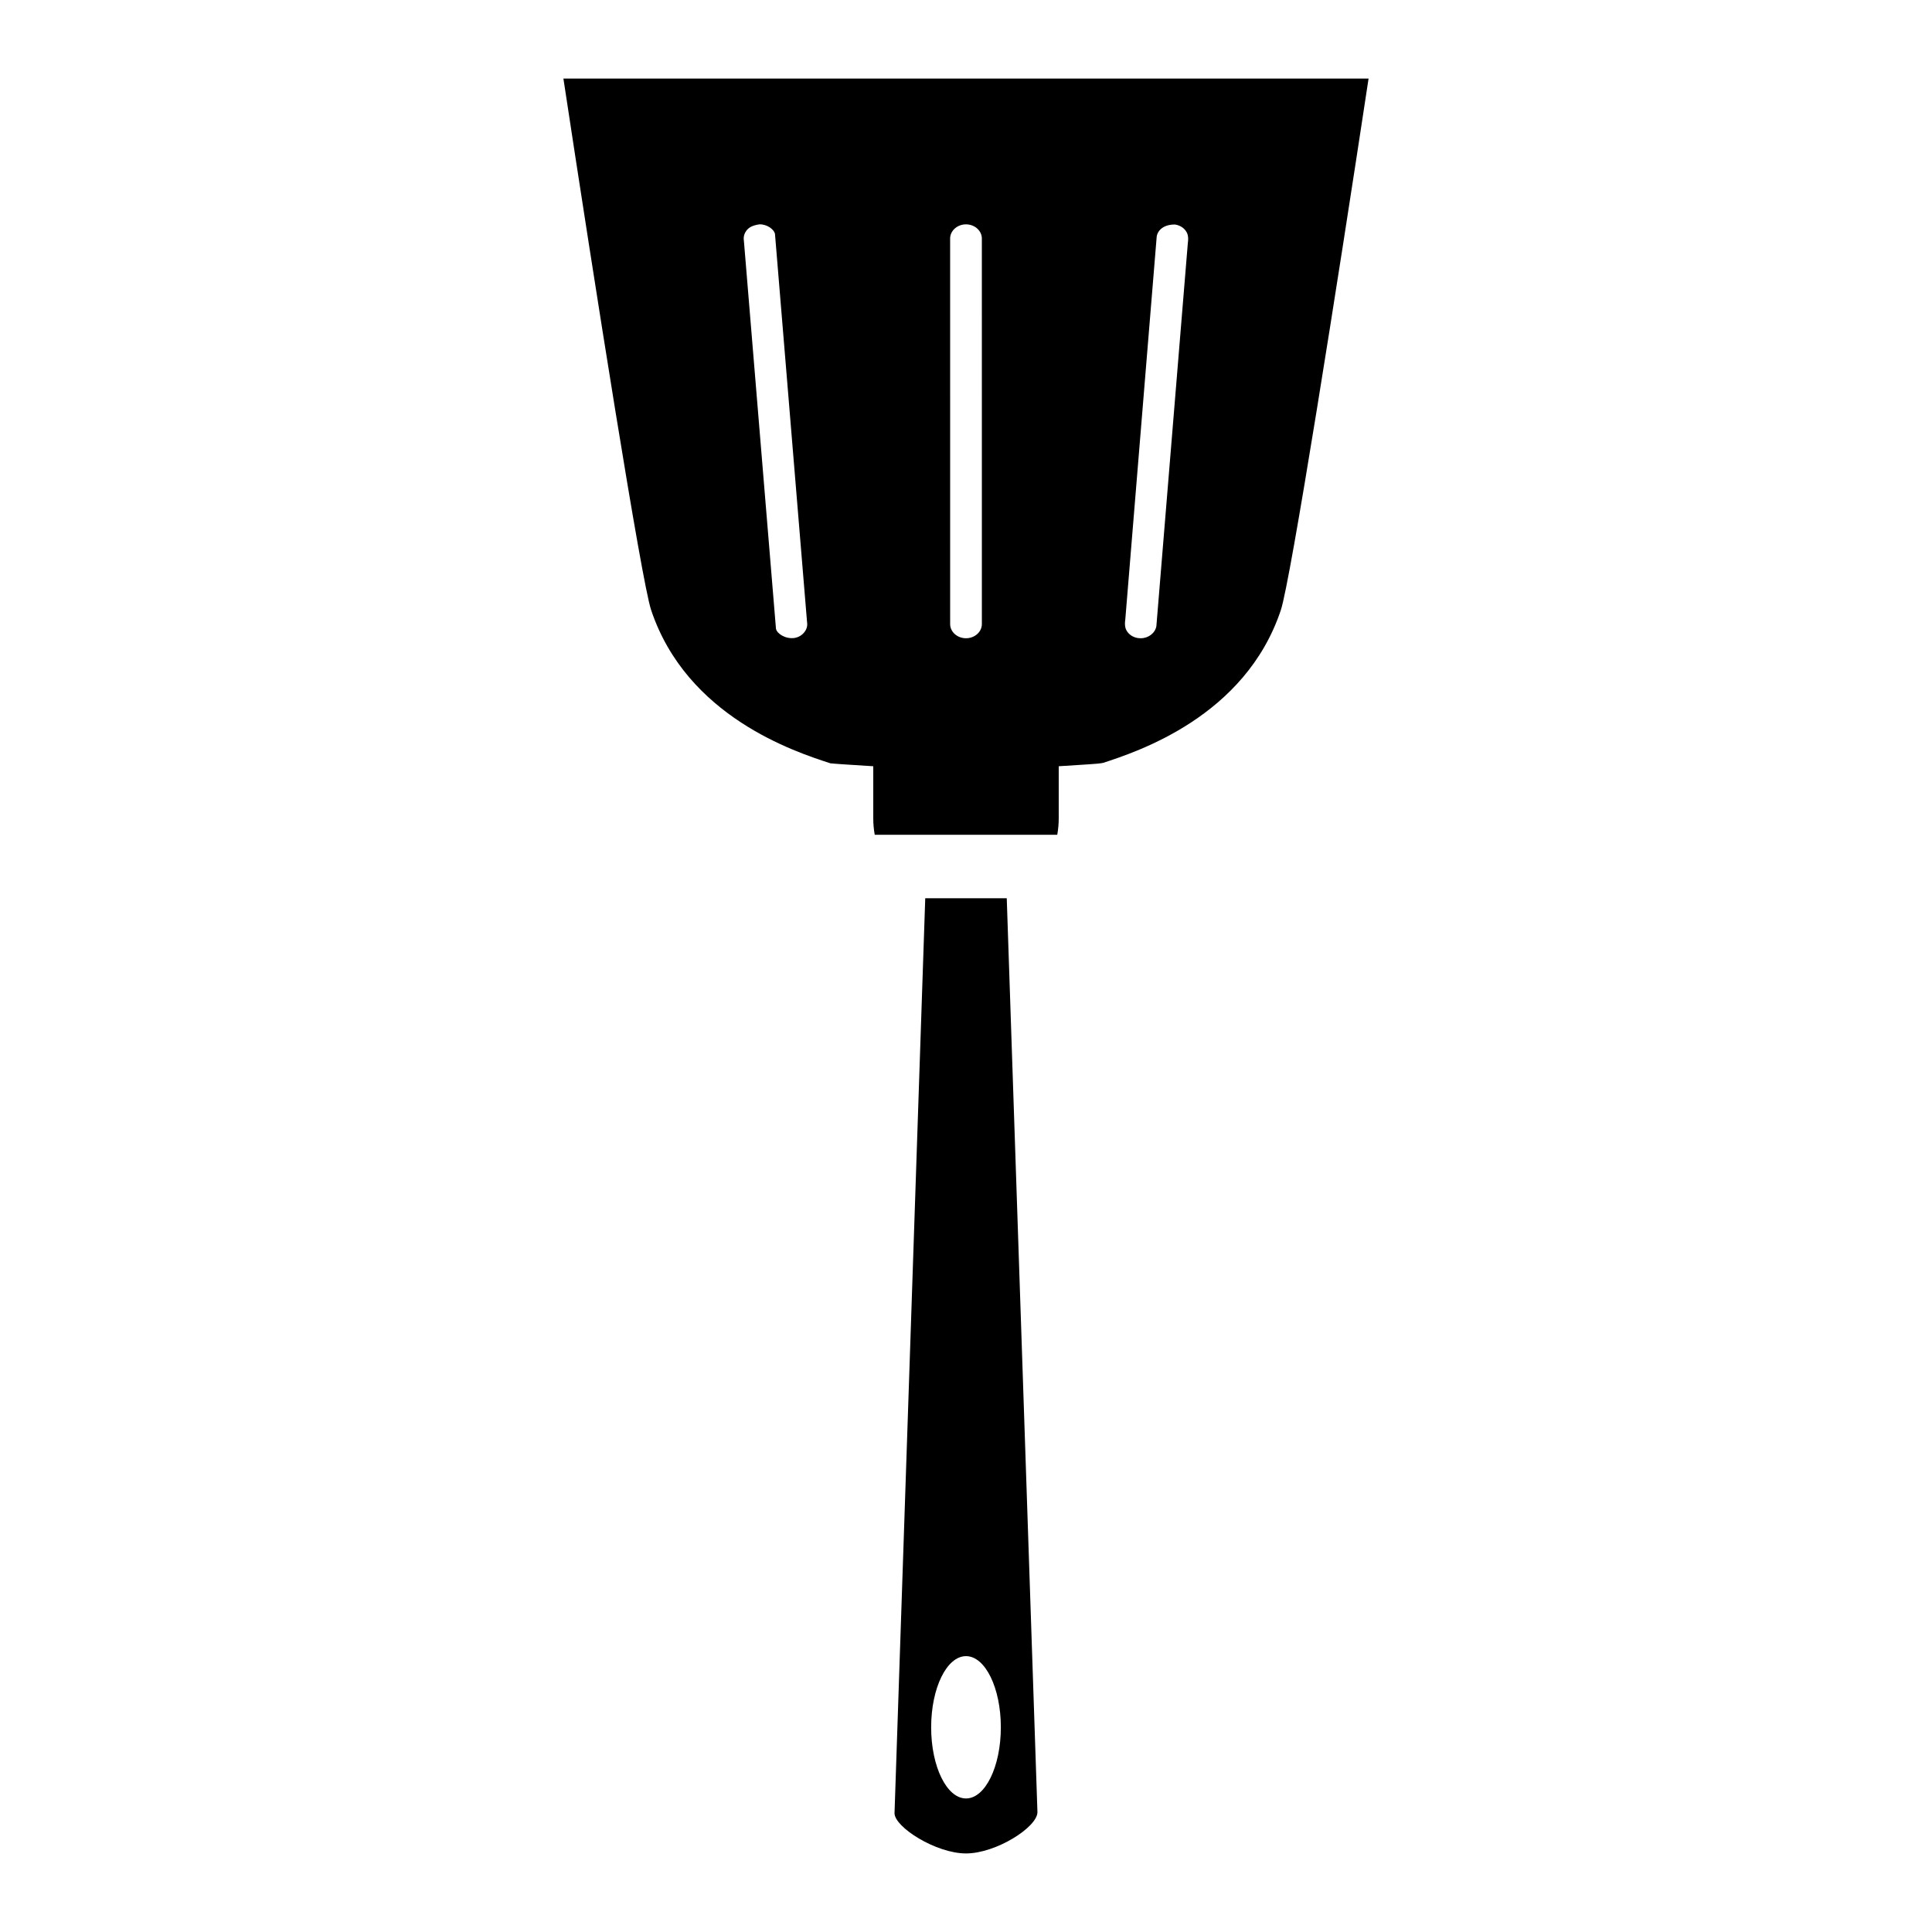
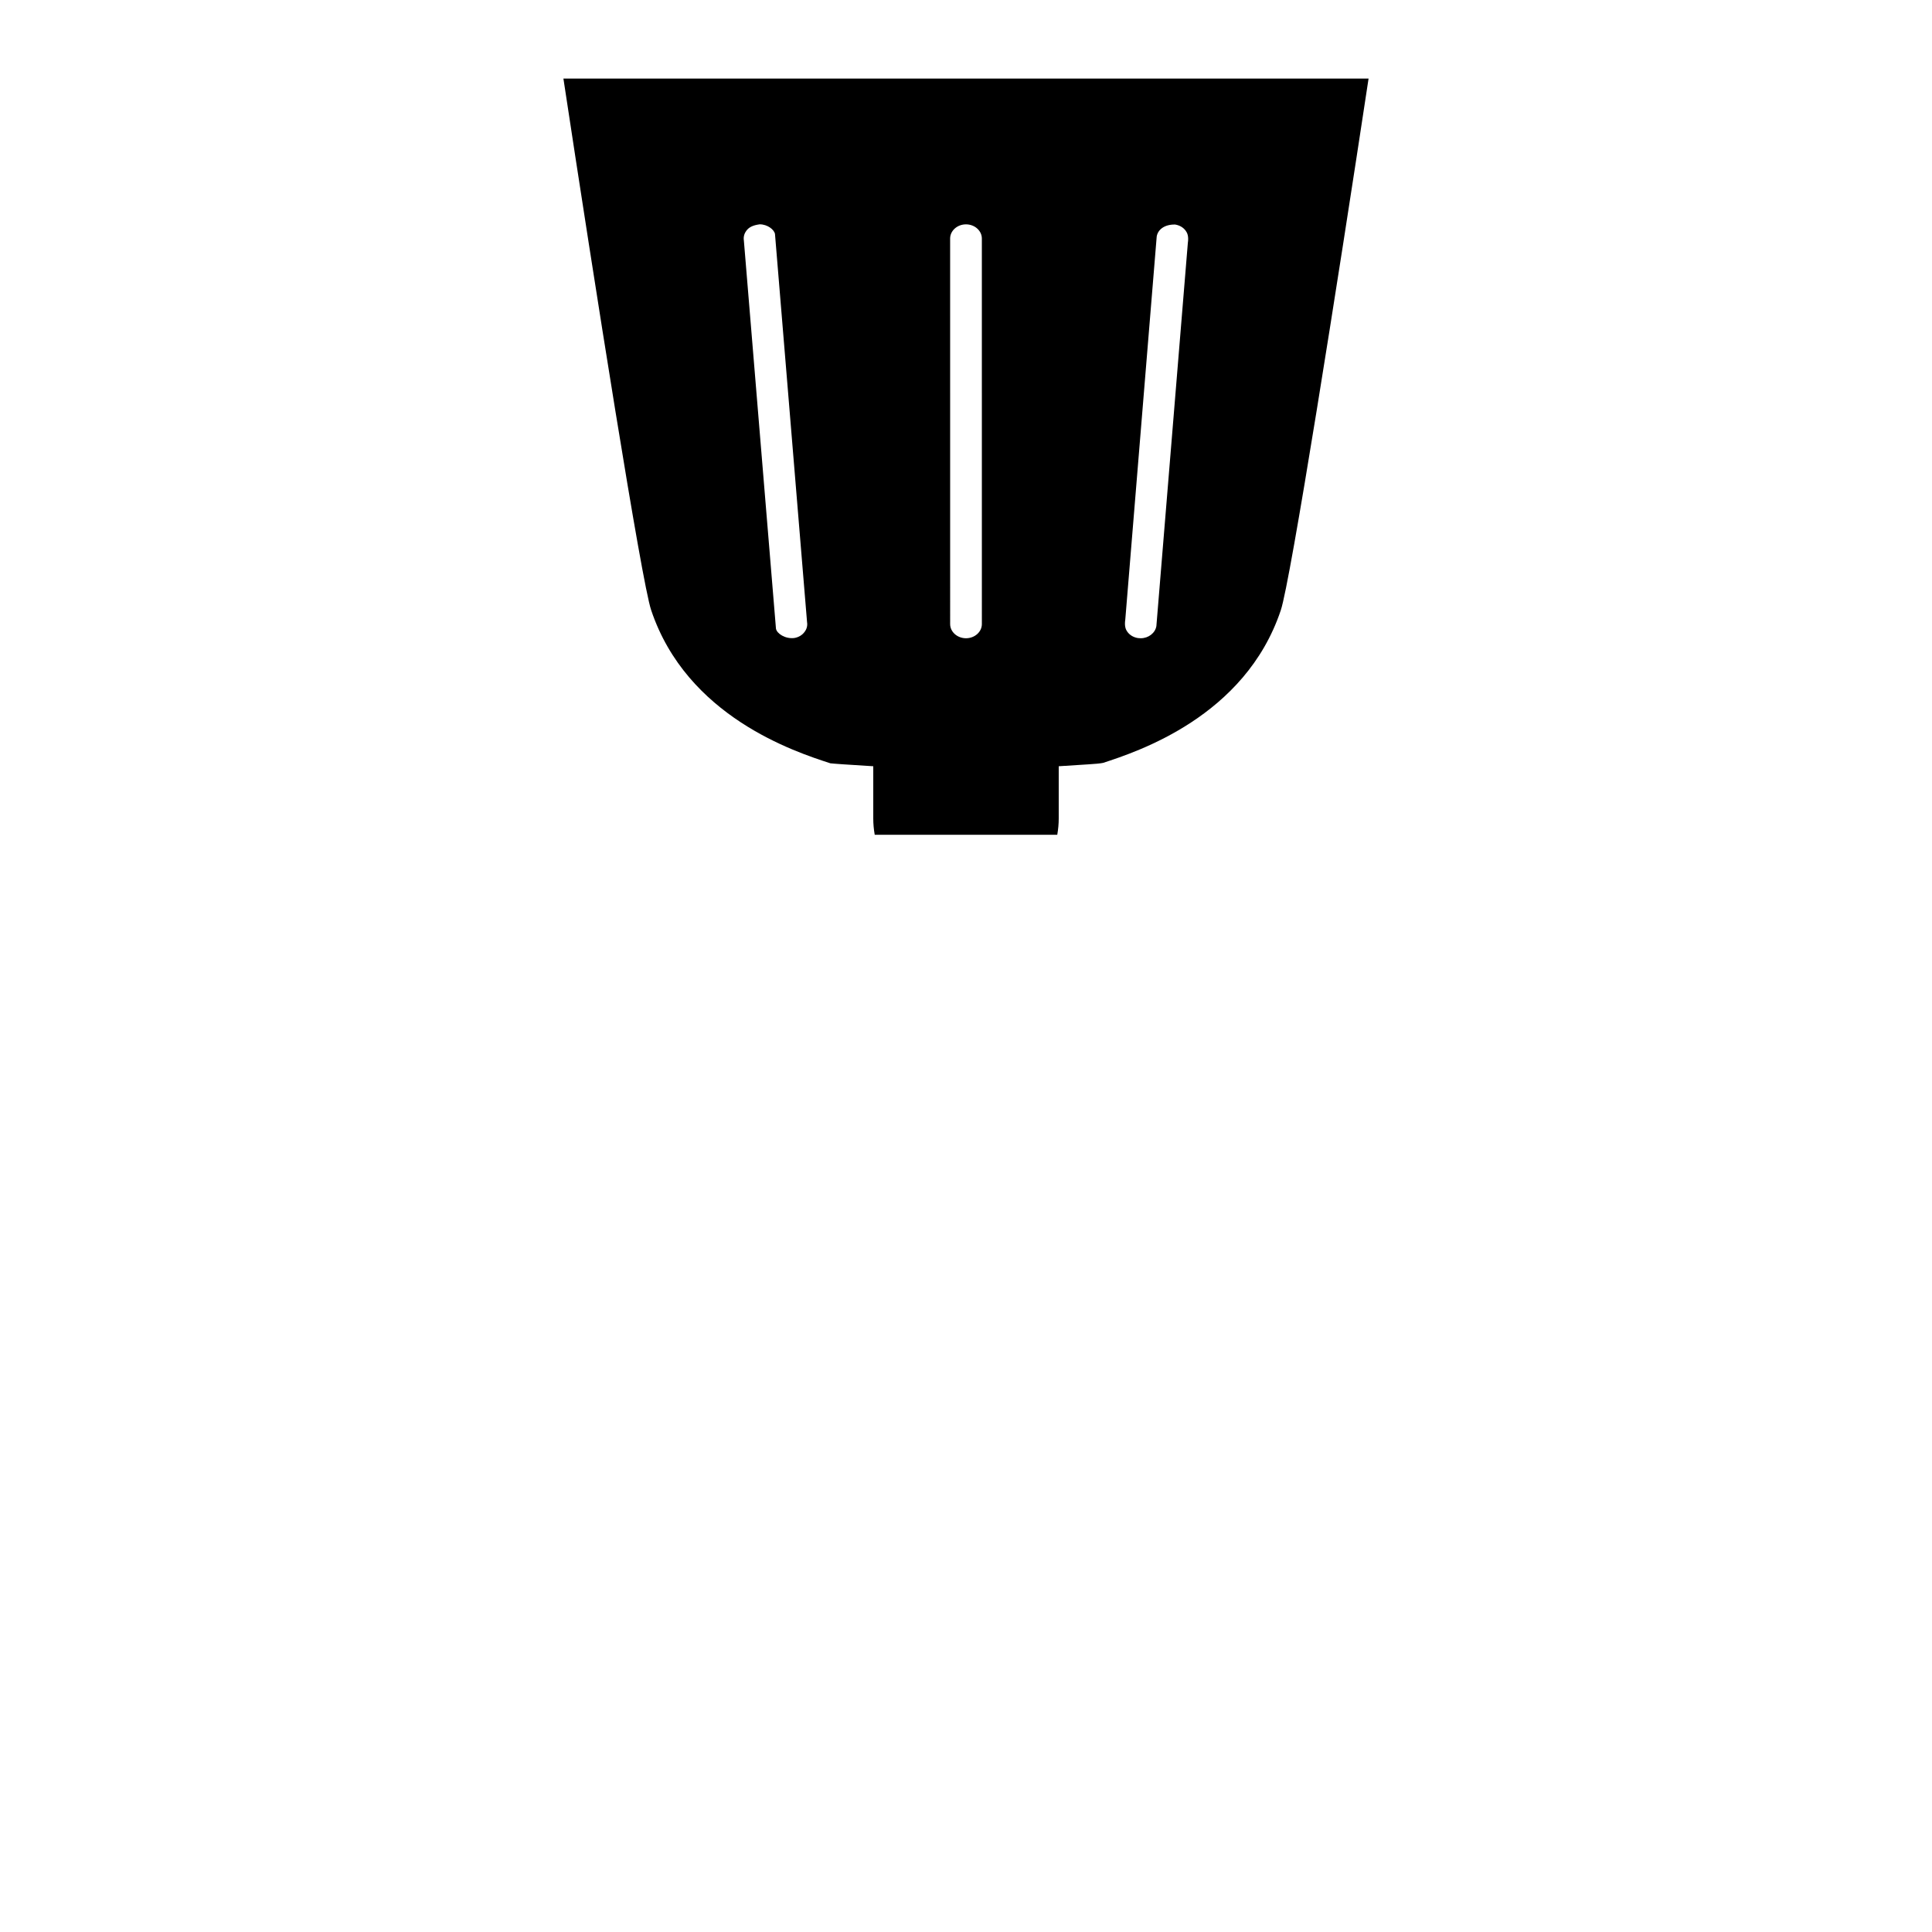
<svg xmlns="http://www.w3.org/2000/svg" fill="#000000" width="800px" height="800px" version="1.1" viewBox="144 144 512 512">
  <g>
    <path d="m293.31 164.82c8.227 54.301 20.711 133.45 23.254 140.87 9.461 28.246 38.086 37.535 47.484 40.59 0.371 0.047 1.746 0.164 3.488 0.277l7.887 0.504v13.84c0 1.449 0.133 2.875 0.387 4.32h48.375c0.25-1.449 0.387-2.875 0.387-4.32v-13.84l7.887-0.504c1.746-0.109 3.117-0.227 3.863-0.387 9.02-2.953 37.645-12.242 47.09-40.422 2.559-7.469 15.043-86.609 23.27-140.93zm63.938 146.6c-0.645 0.906-1.652 1.488-2.769 1.66-2.379 0.293-4.606-1.18-4.84-2.473l-8.504-102.84c-0.188-1.148 0.234-2.047 0.629-2.582 0.645-0.906 1.66-1.488 3.566-1.738 2.055 0 3.824 1.387 4.047 2.551l8.5 102.86c0.195 1.152-0.234 2.035-0.629 2.57zm46.957-2.031c0 2.062-1.891 3.754-4.203 3.754s-4.203-1.691-4.203-3.754l-0.004-102.18c0-2.062 1.891-3.754 4.203-3.754s4.203 1.691 4.203 3.754zm46.246 0.543c-0.309 1.828-2.094 3.211-4.148 3.211l-0.723-0.047c-1.172-0.18-2.18-0.77-2.824-1.676-0.395-0.535-0.82-1.418-0.543-3.242l8.328-101.51c0.301-1.801 2.016-3.164 4.707-3.164h0.164c1.172 0.18 2.188 0.77 2.832 1.676 0.395 0.535 0.82 1.434 0.543 3.242z" />
-     <path d="m410.8 382.04h-21.602l-8.141 242.48c0.008 3.676 10.957 10.66 18.941 10.66 7.981 0 18.934-6.984 18.934-10.949zm-10.793 238.57c-5.102 0-9.242-8.422-9.242-18.852 0-10.43 4.133-18.863 9.242-18.863 5.094 0 9.227 8.438 9.227 18.863-0.004 10.418-4.137 18.852-9.227 18.852z" />
  </g>
</svg>